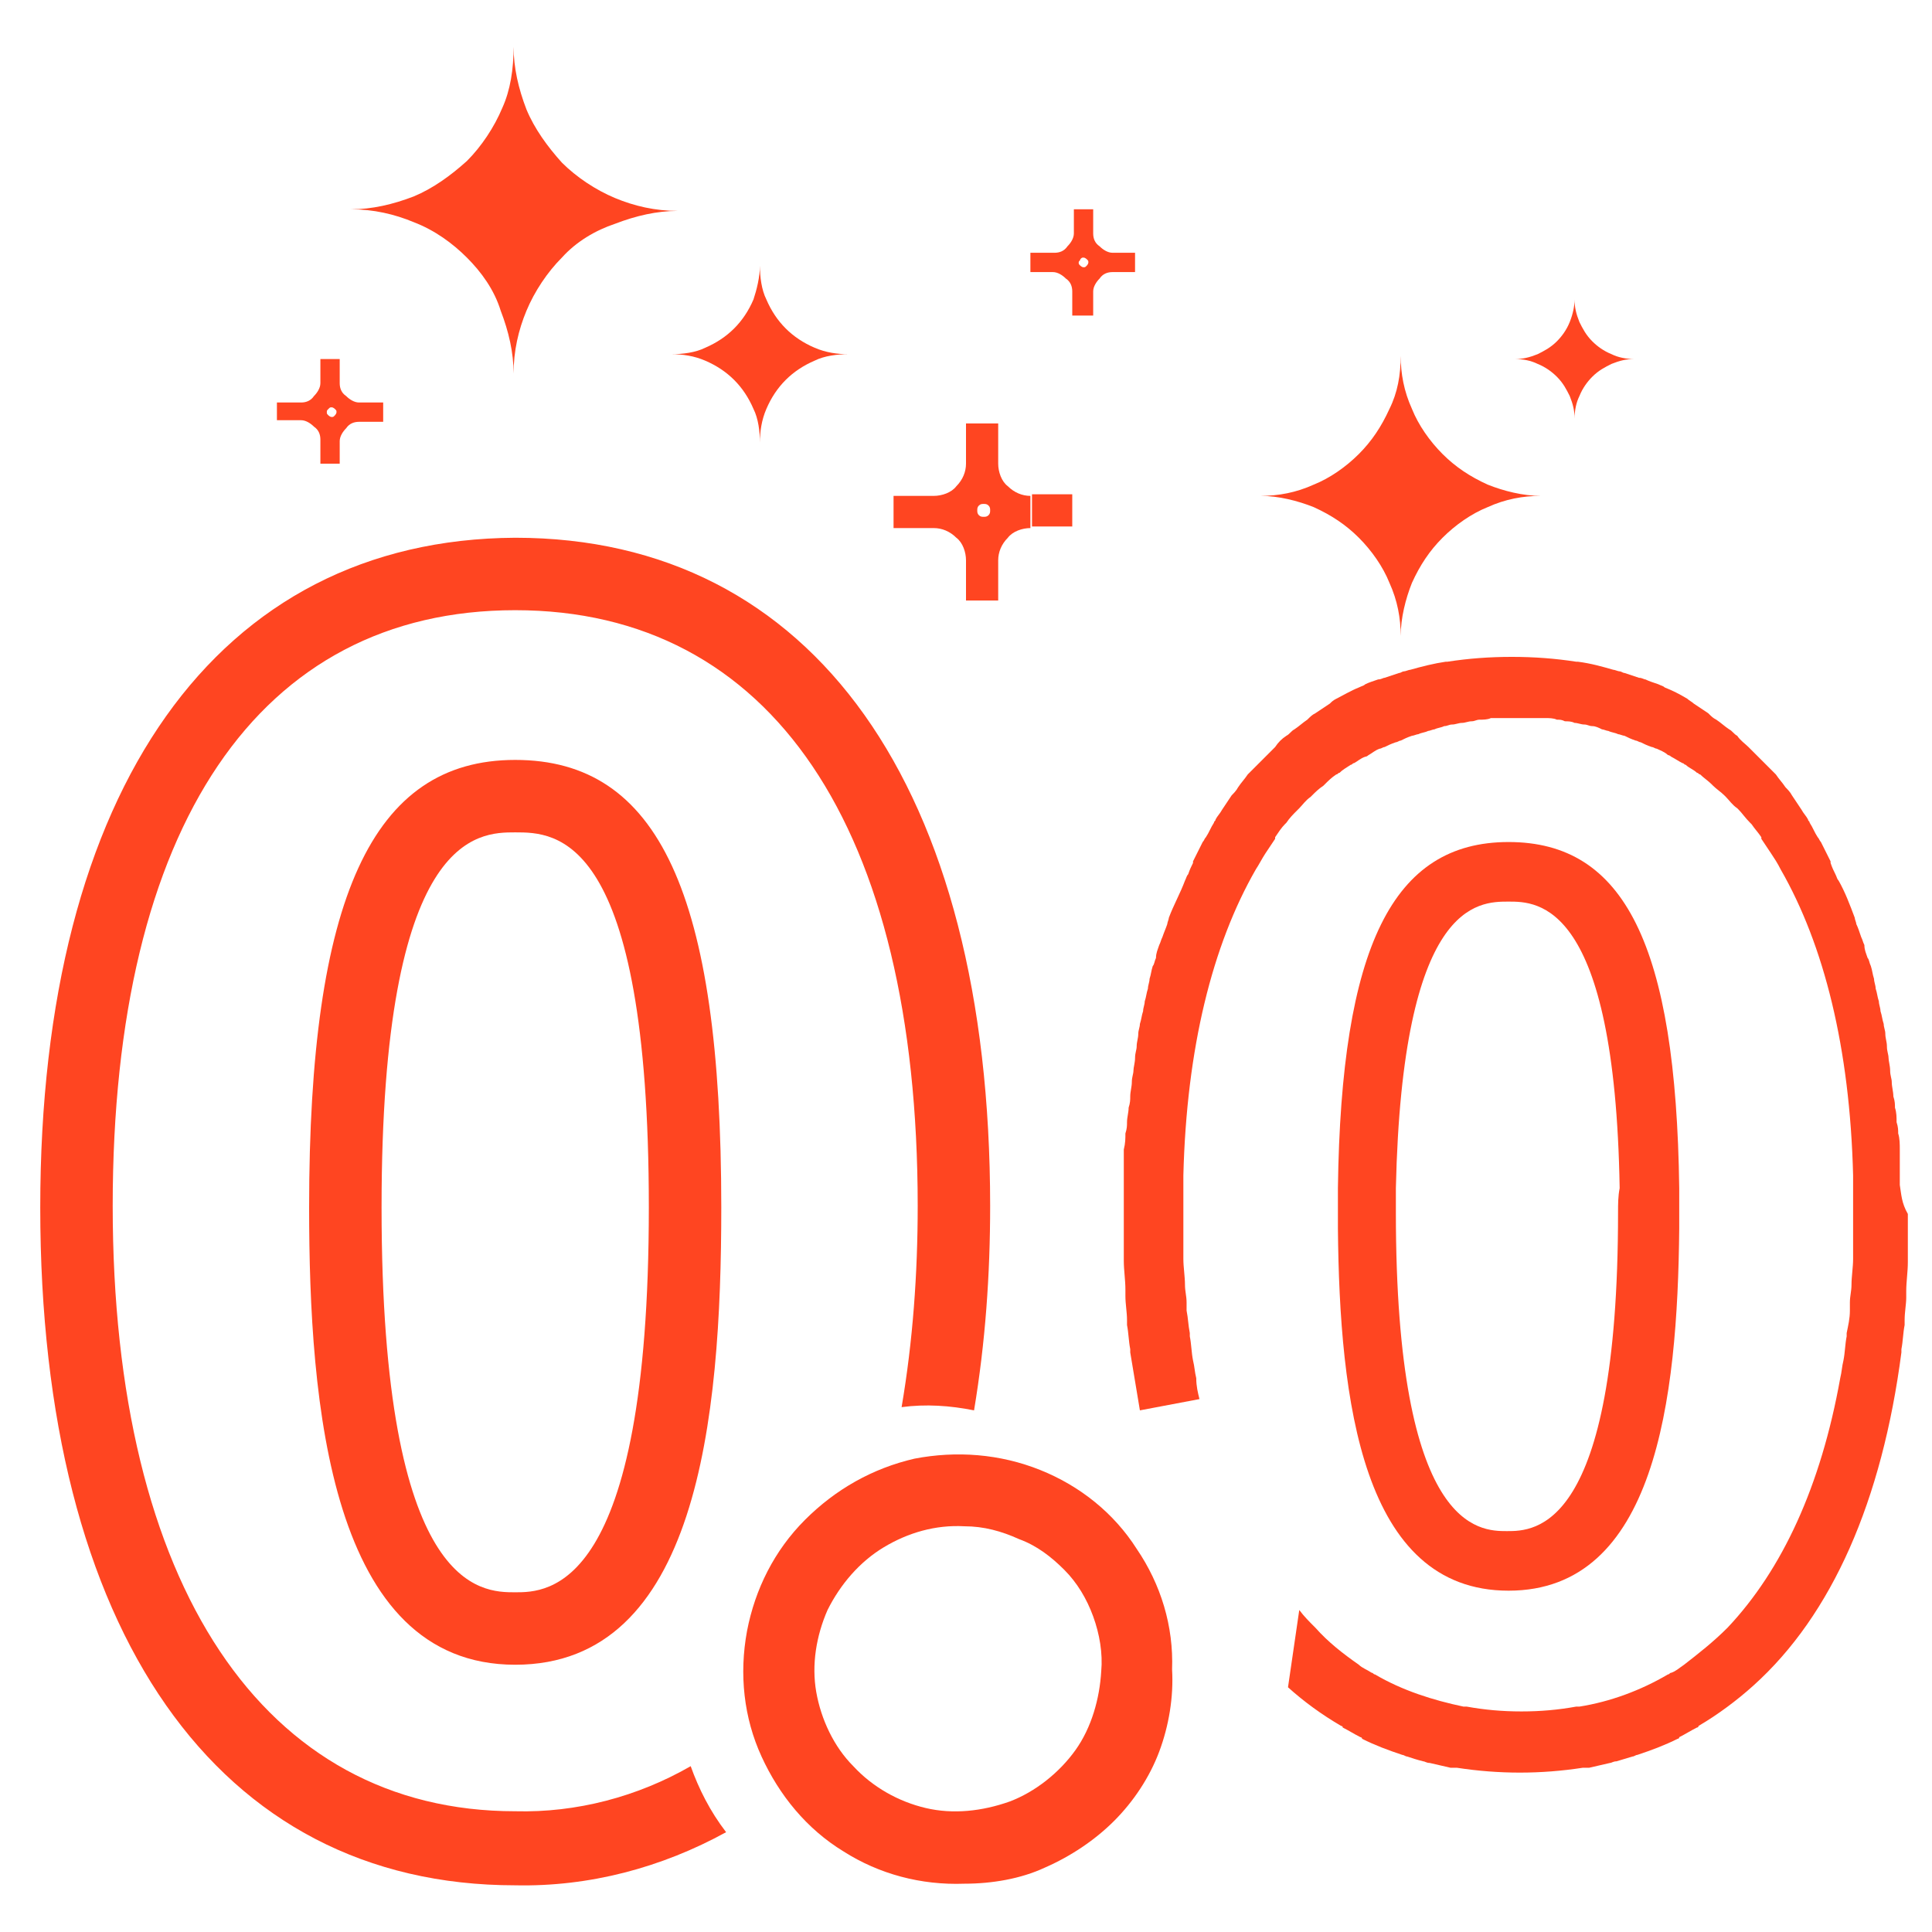
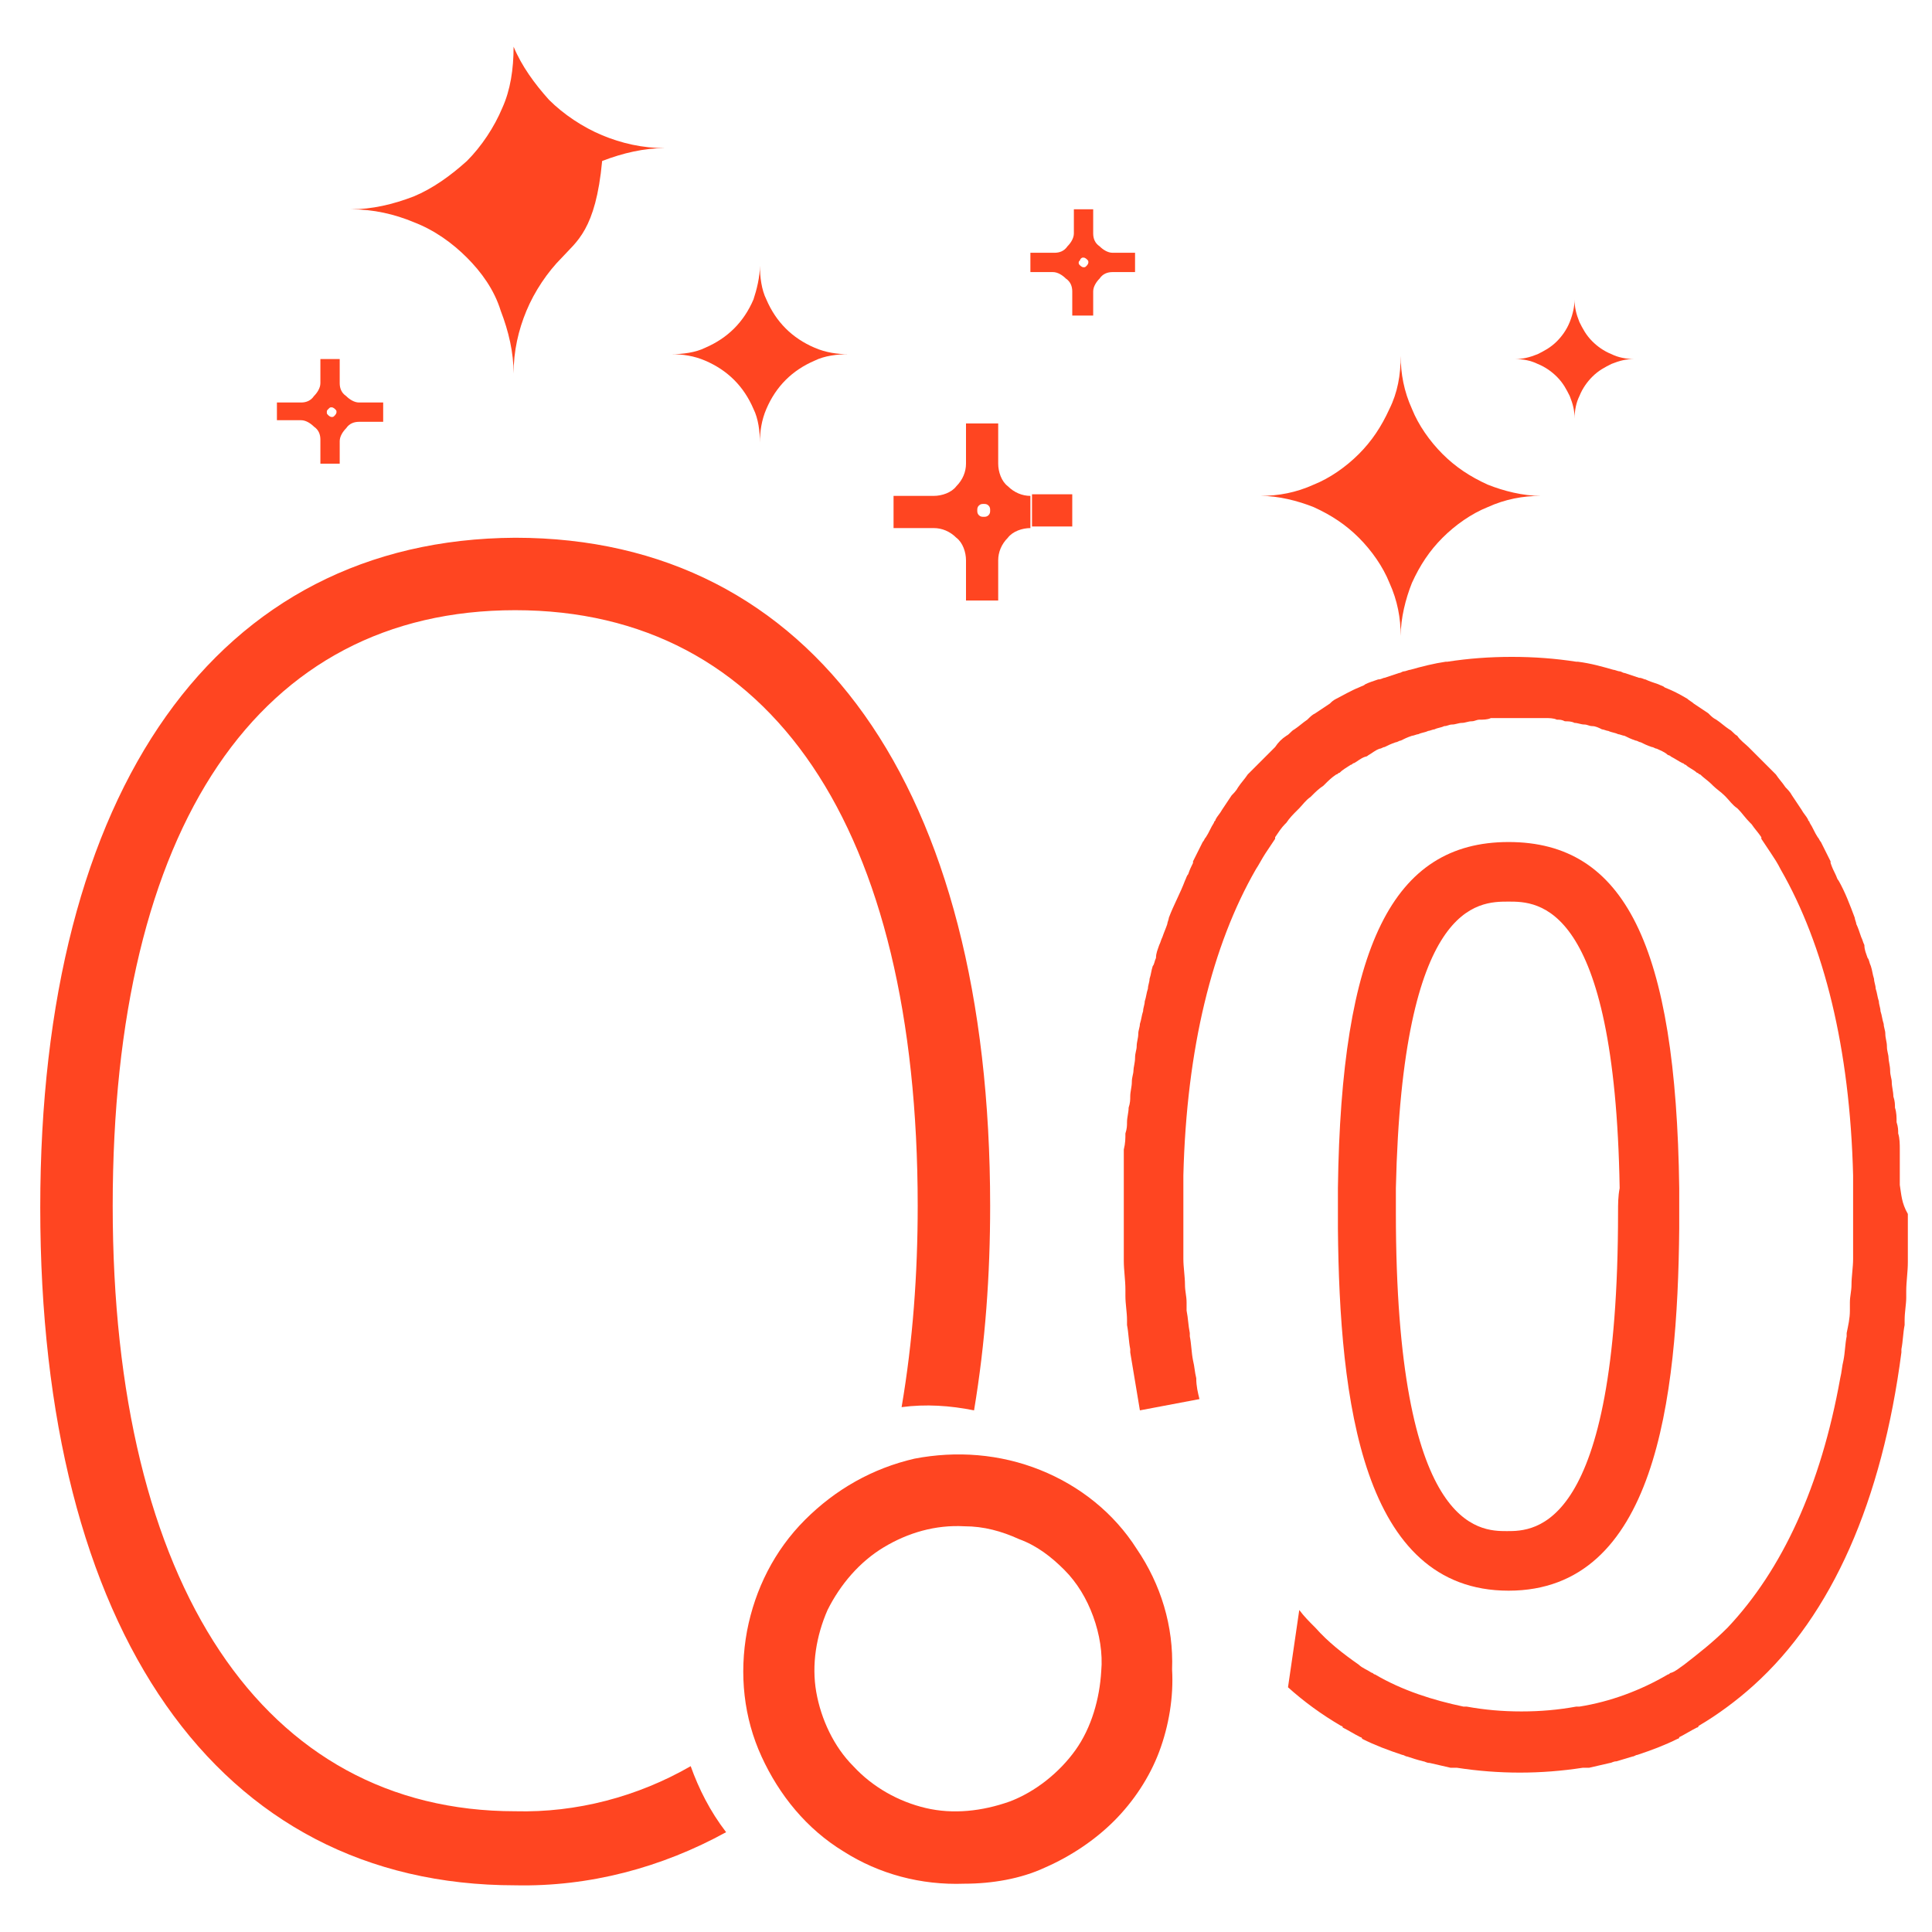
<svg xmlns="http://www.w3.org/2000/svg" version="1.1" id="Layer_1" x="0px" y="0px" viewBox="0 0 120 120" style="enable-background:new 0 0 120 120;" xml:space="preserve">
  <style type="text/css">
	.st0{fill:#FF4521;}
	.st1{fill:#1A1D30;}
	.st2{fill:#252842;}
	.st3{fill:#FFFFFF;}
	.st4{fill:#FB4A0F;}
	.st5{filter:url(#Adobe_OpacityMaskFilter);}
	.st6{mask:url(#SVGID_1_);}
	.st7{filter:url(#Adobe_OpacityMaskFilter_00000034058936392927169010000000154291129921082045_);}
	.st8{mask:url(#SVGID_00000068659648179607509080000002630625467420558523_);}
	.st9{fill:none;stroke:#FF4521;stroke-width:2;stroke-miterlimit:10;}
	.st10{fill:#F26322;}
	.st11{fill:#F16322;}
	.st12{fill:#313F49;}
	.st13{fill-rule:evenodd;clip-rule:evenodd;fill:#FF4521;}
	.st14{fill:none;}
</style>
  <g>
    <g>
-       <path class="st0" d="M32,98.9c-2.1,0-8.3,0-8.3-23.9c0-23.3,6-23.3,8.3-23.3c2.5,0,8.3,0,8.3,23.3C40.3,98.9,34,98.9,32,98.9z     M32,47.2c-8.9,0-12.8,8.6-12.8,27.8c0,12.2,1.3,28.4,12.8,28.4c11.3,0,12.8-15.2,12.8-28.4C44.8,55.5,40.9,47.2,32,47.2z" />
      <path class="st0" d="M42.9,109.7c-3.3,1.9-7.1,2.9-10.9,2.8c-15.6,0-25-14-25-37.6s9.1-37,25-37c15.9,0,25,13.5,25,37    c0,4.2-0.3,8.4-1,12.5c1.5-0.2,3-0.1,4.5,0.2c0.7-4.2,1-8.4,1-12.7c0-26-11-41.5-29.5-41.5C13.5,33.5,2.5,49,2.5,75    c0,26.3,11,42.1,29.5,42.1c4.6,0.1,9.1-1.1,13.1-3.3C44.1,112.5,43.4,111.1,42.9,109.7z" />
      <path class="st0" d="M59.9,94.8c-1.8-0.1-3.5,0.4-5,1.3c-1.5,0.9-2.7,2.3-3.5,3.9c-0.7,1.6-1,3.4-0.7,5.1c0.3,1.7,1.1,3.4,2.3,4.6    c1.2,1.3,2.8,2.2,4.5,2.6c1.7,0.4,3.5,0.2,5.2-0.4c1.6-0.6,3.1-1.8,4.1-3.2s1.5-3.2,1.6-4.9c0.1-1.1-0.1-2.3-0.5-3.4    c-0.4-1.1-1-2.1-1.8-2.9c-0.8-0.8-1.7-1.5-2.8-1.9C62.2,95.1,61.1,94.8,59.9,94.8 M59.9,117c-2.7,0.1-5.3-0.6-7.5-2    c-2.3-1.4-4-3.5-5.1-5.9c-1.1-2.4-1.4-5.1-0.9-7.8c0.5-2.6,1.7-5,3.6-6.9s4.2-3.2,6.8-3.8c2.6-0.5,5.3-0.3,7.8,0.7    c2.5,1,4.6,2.7,6,4.9c1.5,2.2,2.3,4.8,2.2,7.5c0.1,1.7-0.2,3.5-0.8,5.1c-0.6,1.6-1.6,3.1-2.8,4.3c-1.2,1.2-2.7,2.2-4.3,2.9    C63.4,116.7,61.6,117,59.9,117z" />
      <g>
-         <path class="st14" d="M93.7,95.1c-1.7,0-6.9,0-6.9-19.8c0-0.5,0-1,0-1.5C87.1,56,91.8,56,93.7,56c0,0,0,0,0,0c0,0,0,0,0,0     c1.8,0,6.6,0,6.9,17.8c0,0.5,0,1,0,1.5C100.5,95.1,95.4,95.1,93.7,95.1z" />
        <path class="st0" d="M104.3,76.3c0-0.3,0-0.7,0-1c0-0.5,0-1,0-1.5c-0.2-15.1-3.4-21.5-10.6-21.5c0,0,0,0,0,0c0,0,0,0,0,0     c0,0,0,0,0,0c0,0,0,0,0,0c-7.2,0-10.4,6.5-10.6,21.5c0,0.5,0,1,0,1.5c0,0.3,0,0.7,0,1c0.1,10.7,1.5,22.5,10.6,22.5c0,0,0,0,0,0     c0,0,0,0,0,0c0,0,0,0,0,0c0,0,0,0,0,0C102.8,98.8,104.2,87,104.3,76.3z M100.5,75.3c0,19.8-5.2,19.8-6.9,19.8     c-1.7,0-6.9,0-6.9-19.8c0-0.5,0-1,0-1.5C87.1,56,91.8,56,93.7,56c0,0,0,0,0,0c0,0,0,0,0,0c1.8,0,6.6,0,6.9,17.8     C100.5,74.3,100.5,74.8,100.5,75.3z" />
        <path class="st0" d="M118,73.6c0-0.2,0-0.4,0-0.5c0-0.4,0-0.7,0-1.1c0-0.2,0-0.4,0-0.6c0-0.3,0-0.7-0.1-1c0-0.2,0-0.4-0.1-0.7     c0-0.3,0-0.6-0.1-0.9c0-0.2,0-0.4-0.1-0.7c0-0.3-0.1-0.6-0.1-0.9c0-0.2-0.1-0.4-0.1-0.7c0-0.3-0.1-0.6-0.1-0.8     c0-0.2-0.1-0.4-0.1-0.7c0-0.3-0.1-0.5-0.1-0.8c0-0.2-0.1-0.4-0.1-0.6c-0.1-0.3-0.1-0.5-0.2-0.8c0-0.2-0.1-0.4-0.1-0.6     c-0.1-0.3-0.1-0.5-0.2-0.8c0-0.2-0.1-0.4-0.1-0.6c-0.1-0.3-0.1-0.5-0.2-0.8c-0.1-0.2-0.1-0.4-0.2-0.5c-0.1-0.3-0.2-0.5-0.2-0.8     c-0.1-0.2-0.1-0.3-0.2-0.5c-0.1-0.3-0.2-0.6-0.3-0.8c0-0.1-0.1-0.3-0.1-0.4c-0.3-0.8-0.6-1.6-1-2.3c-0.1-0.1-0.1-0.2-0.2-0.4     c-0.1-0.2-0.2-0.4-0.3-0.7c0,0,0,0,0-0.1c-0.2-0.4-0.4-0.8-0.6-1.2c0,0,0,0,0,0c0,0,0,0,0,0c-0.1-0.1-0.1-0.2-0.2-0.3     c-0.2-0.3-0.3-0.6-0.5-0.9c0-0.1-0.1-0.1-0.1-0.2c-0.1-0.2-0.3-0.4-0.4-0.6c-0.2-0.3-0.4-0.6-0.6-0.9c-0.1-0.2-0.3-0.4-0.4-0.5     c-0.2-0.3-0.4-0.5-0.6-0.8c-0.2-0.2-0.3-0.3-0.5-0.5c-0.2-0.2-0.5-0.5-0.7-0.7c-0.2-0.2-0.3-0.3-0.5-0.5     c-0.2-0.2-0.5-0.4-0.7-0.7c-0.2-0.1-0.3-0.3-0.5-0.4c-0.3-0.2-0.5-0.4-0.8-0.6c-0.2-0.1-0.3-0.2-0.5-0.4     c-0.3-0.2-0.6-0.4-0.9-0.6c-0.1-0.1-0.3-0.2-0.4-0.3c-0.5-0.3-0.9-0.5-1.4-0.7c-0.1-0.1-0.2-0.1-0.4-0.2     c-0.3-0.1-0.6-0.2-0.8-0.3c-0.1,0-0.2-0.1-0.4-0.1c-0.3-0.1-0.6-0.2-0.9-0.3c-0.1,0-0.2-0.1-0.3-0.1c-0.1,0-0.3-0.1-0.4-0.1     c-0.7-0.2-1.4-0.4-2.2-0.5c0,0-0.1,0-0.1,0c-1.3-0.2-2.6-0.3-4-0.3c0,0,0,0,0,0c0,0,0,0,0,0h0c0,0,0,0,0,0c-1.4,0-2.7,0.1-4,0.3     c0,0-0.1,0-0.1,0c-0.7,0.1-1.5,0.3-2.2,0.5c-0.1,0-0.3,0.1-0.4,0.1c-0.1,0-0.2,0.1-0.3,0.1c-0.3,0.1-0.6,0.2-0.9,0.3     c-0.1,0-0.2,0.1-0.4,0.1c-0.3,0.1-0.6,0.2-0.8,0.3c-0.1,0.1-0.2,0.1-0.4,0.2c-0.5,0.2-1,0.5-1.4,0.7c-0.2,0.1-0.3,0.2-0.4,0.3     c-0.3,0.2-0.6,0.4-0.9,0.6c-0.2,0.1-0.3,0.2-0.5,0.4c-0.3,0.2-0.5,0.4-0.8,0.6c-0.2,0.1-0.3,0.3-0.5,0.4     c-0.3,0.2-0.5,0.4-0.7,0.7c-0.2,0.2-0.3,0.3-0.5,0.5c-0.2,0.2-0.5,0.5-0.7,0.7c-0.2,0.2-0.3,0.3-0.5,0.5     c-0.2,0.3-0.4,0.5-0.6,0.8c-0.1,0.2-0.3,0.4-0.4,0.5c-0.2,0.3-0.4,0.6-0.6,0.9c-0.1,0.2-0.3,0.4-0.4,0.6c0,0.1-0.1,0.1-0.1,0.2     c-0.2,0.3-0.3,0.6-0.5,0.9c-0.1,0.1-0.1,0.2-0.2,0.3c0,0,0,0,0,0c0,0,0,0,0,0c-0.2,0.4-0.4,0.8-0.6,1.2c0,0,0,0,0,0.1     c-0.1,0.2-0.2,0.4-0.3,0.7c-0.1,0.1-0.1,0.2-0.2,0.4c-0.3,0.8-0.7,1.5-1,2.3c0,0.1-0.1,0.3-0.1,0.4c-0.1,0.3-0.2,0.5-0.3,0.8     c-0.1,0.2-0.1,0.3-0.2,0.5c-0.1,0.3-0.2,0.5-0.2,0.8c-0.1,0.2-0.1,0.4-0.2,0.5c-0.1,0.3-0.1,0.5-0.2,0.8c0,0.2-0.1,0.4-0.1,0.6     c-0.1,0.3-0.1,0.5-0.2,0.8c0,0.2-0.1,0.4-0.1,0.6c-0.1,0.3-0.1,0.5-0.2,0.8c0,0.2-0.1,0.4-0.1,0.6c0,0.3-0.1,0.5-0.1,0.8     c0,0.2-0.1,0.4-0.1,0.7c0,0.3-0.1,0.6-0.1,0.8c0,0.2-0.1,0.4-0.1,0.7c0,0.3-0.1,0.6-0.1,0.9c0,0.2,0,0.4-0.1,0.7     c0,0.3-0.1,0.6-0.1,0.9c0,0.2,0,0.4-0.1,0.7c0,0.3,0,0.6-0.1,1c0,0.2,0,0.4,0,0.6c0,0.4,0,0.7,0,1.1c0,0.2,0,0.4,0,0.5     c0,0.6,0,1.1,0,1.7c0,0.8,0,1.6,0,2.4c0,0.1,0,0.2,0,0.2c0,0.1,0,0.3,0,0.4c0,0.6,0.1,1.2,0.1,1.8c0,0.1,0,0.3,0,0.4     c0,0.5,0.1,1,0.1,1.5c0,0.1,0,0.2,0,0.3c0.1,0.5,0.1,1,0.2,1.5c0,0.1,0,0.1,0,0.2c0.2,1.2,0.4,2.4,0.6,3.6l3.7-0.7     c-0.1-0.4-0.2-0.8-0.2-1.3c0,0,0,0,0,0c-0.1-0.4-0.1-0.7-0.2-1.1h0c-0.1-0.5-0.1-1-0.2-1.5c0-0.1,0-0.1,0-0.2     c-0.1-0.5-0.1-0.9-0.2-1.4c0-0.2,0-0.3,0-0.5c0-0.4-0.1-0.7-0.1-1.1c0-0.5-0.1-1.1-0.1-1.6c0,0,0,0,0,0c0-0.3,0-0.6,0-0.9     c0-0.7,0-1.4,0-2.1c0,0,0,0,0,0c0-0.8,0-1.5,0-2.2c0.2-7.9,1.8-14.3,4.5-19c0,0,0,0,0,0c0.2-0.3,0.4-0.7,0.6-1c0,0,0,0,0,0     c0.2-0.3,0.4-0.6,0.6-0.9c0,0,0,0,0-0.1c0.2-0.3,0.4-0.6,0.6-0.8c0,0,0,0,0.1-0.1c0.2-0.3,0.4-0.5,0.7-0.8c0,0,0.1-0.1,0.1-0.1     c0.2-0.2,0.4-0.5,0.7-0.7c0,0,0.1-0.1,0.1-0.1c0.2-0.2,0.4-0.4,0.7-0.6c0,0,0.1-0.1,0.1-0.1c0.2-0.2,0.4-0.4,0.7-0.6     c0.1,0,0.1-0.1,0.2-0.1c0.2-0.2,0.4-0.3,0.7-0.5c0.1,0,0.1-0.1,0.2-0.1c0.2-0.1,0.4-0.3,0.7-0.4c0.1,0,0.2-0.1,0.2-0.1     c0.2-0.1,0.4-0.3,0.7-0.4c0.1,0,0.2-0.1,0.3-0.1c0.2-0.1,0.4-0.2,0.7-0.3c0.1,0,0.2-0.1,0.3-0.1c0.2-0.1,0.4-0.2,0.7-0.3     c0.1,0,0.3-0.1,0.4-0.1c0.2-0.1,0.4-0.1,0.6-0.2c0.1,0,0.3-0.1,0.4-0.1c0.2-0.1,0.4-0.1,0.6-0.2c0.2,0,0.3-0.1,0.5-0.1     c0.2,0,0.4-0.1,0.6-0.1c0.2,0,0.4-0.1,0.6-0.1c0.2,0,0.3-0.1,0.5-0.1c0.2,0,0.5,0,0.7-0.1c0.2,0,0.3,0,0.5,0c0.4,0,0.8,0,1.2,0     c0.4,0,0.8,0,1.2,0c0.2,0,0.3,0,0.5,0c0.2,0,0.5,0,0.7,0.1c0.2,0,0.3,0,0.5,0.1c0.2,0,0.4,0,0.6,0.1c0.2,0,0.4,0.1,0.6,0.1     c0.2,0,0.3,0.1,0.5,0.1c0.2,0,0.4,0.1,0.6,0.2c0.1,0,0.3,0.1,0.4,0.1c0.2,0.1,0.4,0.1,0.6,0.2c0.1,0,0.3,0.1,0.4,0.1     c0.2,0.1,0.4,0.2,0.7,0.3c0.1,0,0.2,0.1,0.3,0.1c0.2,0.1,0.4,0.2,0.7,0.3c0.1,0,0.2,0.1,0.3,0.1c0.2,0.1,0.5,0.2,0.7,0.4     c0.1,0,0.2,0.1,0.2,0.1c0.2,0.1,0.5,0.3,0.7,0.4c0.1,0,0.1,0.1,0.2,0.1c0.2,0.2,0.5,0.3,0.7,0.5c0.1,0,0.1,0.1,0.2,0.1     c0.2,0.2,0.5,0.4,0.7,0.6c0,0,0.1,0.1,0.1,0.1c0.2,0.2,0.5,0.4,0.7,0.6c0,0,0.1,0.1,0.1,0.1c0.2,0.2,0.4,0.5,0.7,0.7     c0,0,0.1,0.1,0.1,0.1c0.2,0.2,0.4,0.5,0.7,0.8c0,0,0,0,0.1,0.1c0.2,0.3,0.4,0.5,0.6,0.8c0,0,0,0,0,0.1c0.2,0.3,0.4,0.6,0.6,0.9     c0,0,0,0,0,0c0.2,0.3,0.4,0.6,0.6,1c0,0,0,0,0,0c2.7,4.7,4.3,11.1,4.5,19c0,0.7,0,1.5,0,2.2c0,0,0,0,0,0c0,0.7,0,1.4,0,2.1     c0,0.3,0,0.6,0,0.9c0,0,0,0,0,0c0,0.5-0.1,1.1-0.1,1.6c0,0.4-0.1,0.7-0.1,1.1c0,0.2,0,0.3,0,0.5c0,0.5-0.1,0.9-0.2,1.4     c0,0.1,0,0.1,0,0.2c-0.1,0.5-0.1,1-0.2,1.5c-0.1,0.4-0.1,0.7-0.2,1.1c0,0,0,0,0,0c-1.2,6.7-3.6,11.9-7,15.5     c-0.9,0.9-1.8,1.6-2.7,2.3c-0.3,0.2-0.5,0.4-0.8,0.5c-0.1,0-0.1,0.1-0.2,0.1c0,0,0,0,0,0c-1.7,1-3.6,1.7-5.5,2c0,0,0,0-0.1,0     c0,0-0.1,0-0.1,0c-1.1,0.2-2.2,0.3-3.4,0.3c0,0,0,0,0,0c0,0,0,0,0,0c-1.2,0-2.3-0.1-3.4-0.3c0,0-0.1,0-0.1,0c0,0,0,0-0.1,0     c-1.9-0.4-3.8-1-5.5-2c0,0,0,0,0,0c-0.1,0-0.1-0.1-0.2-0.1c-0.3-0.2-0.6-0.3-0.8-0.5c-1-0.7-1.9-1.4-2.7-2.3     c-0.4-0.4-0.7-0.7-1-1.1l-0.7,4.8c1,0.9,2.1,1.7,3.3,2.4c0,0,0.1,0,0.1,0.1c0.4,0.2,0.7,0.4,1.1,0.6c0,0,0.1,0,0.1,0.1     c0.8,0.4,1.6,0.7,2.5,1c0.1,0,0.2,0.1,0.3,0.1c0.3,0.1,0.6,0.2,1,0.3c0.1,0,0.2,0.1,0.4,0.1c0.4,0.1,0.9,0.2,1.3,0.3     c0.1,0,0.1,0,0.2,0c0.1,0,0.2,0,0.2,0c1.3,0.2,2.6,0.3,3.9,0.3c0,0,0,0,0,0c0,0,0,0,0,0h0c0,0,0,0,0,0c0,0,0,0,0,0c0,0,0,0,0,0     c1.3,0,2.6-0.1,3.9-0.3c0.1,0,0.2,0,0.2,0c0.1,0,0.1,0,0.2,0c0.4-0.1,0.9-0.2,1.3-0.3c0.1,0,0.2-0.1,0.4-0.1     c0.3-0.1,0.7-0.2,1-0.3c0.1,0,0.2-0.1,0.3-0.1c0.9-0.3,1.7-0.6,2.5-1c0,0,0.1,0,0.1-0.1c0.4-0.2,0.7-0.4,1.1-0.6     c0,0,0.1,0,0.1-0.1c1.2-0.7,2.4-1.6,3.4-2.5c0,0,0,0,0,0l0,0c4.9-4.4,8-11.5,9.2-20.7c0-0.1,0-0.1,0-0.2c0.1-0.5,0.1-1,0.2-1.5     c0-0.1,0-0.2,0-0.3c0-0.5,0.1-1,0.1-1.4c0-0.1,0-0.3,0-0.4c0-0.6,0.1-1.2,0.1-1.8c0-0.1,0-0.3,0-0.4c0-0.1,0-0.2,0-0.2     c0-0.8,0-1.6,0-2.4C118.1,74.7,118.1,74.2,118,73.6z" />
      </g>
    </g>
    <path class="st0" d="M47.2,16.5c0,0.7,0.1,1.5,0.4,2.1c0.3,0.7,0.7,1.3,1.2,1.8c0.5,0.5,1.1,0.9,1.8,1.2c0.7,0.3,1.4,0.4,2.1,0.4   c-0.7,0-1.5,0.1-2.1,0.4c-0.7,0.3-1.3,0.7-1.8,1.2c-0.5,0.5-0.9,1.1-1.2,1.8c-0.3,0.7-0.4,1.4-0.4,2.1c0-0.7-0.1-1.5-0.4-2.1   c-0.3-0.7-0.7-1.3-1.2-1.8c-0.5-0.5-1.1-0.9-1.8-1.2c-0.7-0.3-1.4-0.4-2.1-0.4c0.7,0,1.5-0.1,2.1-0.4c0.7-0.3,1.3-0.7,1.8-1.2   c0.5-0.5,0.9-1.1,1.2-1.8C47,18,47.2,17.2,47.2,16.5z" />
    <path class="st0" d="M87,22.1c0,1.1,0.2,2.2,0.7,3.3c0.4,1,1.1,2,1.9,2.8c0.8,0.8,1.7,1.4,2.8,1.9c1,0.4,2.2,0.7,3.3,0.7   c-1.1,0-2.2,0.2-3.3,0.7c-1,0.4-2,1.1-2.8,1.9c-0.8,0.8-1.4,1.7-1.9,2.8c-0.4,1-0.7,2.2-0.7,3.3c0-1.1-0.2-2.2-0.7-3.3   c-0.4-1-1.1-2-1.9-2.8c-0.8-0.8-1.7-1.4-2.8-1.9c-1-0.4-2.2-0.7-3.3-0.7c1.1,0,2.2-0.2,3.3-0.7c1-0.4,2-1.1,2.8-1.9   c0.8-0.8,1.4-1.7,1.9-2.8C86.8,24.4,87,23.3,87,22.1z" />
    <path class="st0" d="M97.8,18.6c0,0.5,0.1,0.9,0.3,1.4c0.2,0.4,0.4,0.8,0.8,1.2c0.3,0.3,0.7,0.6,1.2,0.8c0.4,0.2,0.9,0.3,1.4,0.3   c-0.5,0-0.9,0.1-1.4,0.3c-0.4,0.2-0.8,0.4-1.2,0.8c-0.3,0.3-0.6,0.7-0.8,1.2c-0.2,0.4-0.3,0.9-0.3,1.4c0-0.5-0.1-0.9-0.3-1.4   c-0.2-0.4-0.4-0.8-0.8-1.2c-0.3-0.3-0.7-0.6-1.2-0.8c-0.4-0.2-0.9-0.3-1.4-0.3c0.5,0,0.9-0.1,1.4-0.3c0.4-0.2,0.8-0.4,1.2-0.8   c0.3-0.3,0.6-0.7,0.8-1.2C97.7,19.5,97.8,19,97.8,18.6z" />
-     <path class="st0" d="M31.9,2.9c0,1.3,0.3,2.6,0.8,3.9c0.5,1.2,1.3,2.3,2.2,3.3c0.9,0.9,2.1,1.7,3.3,2.2c1.2,0.5,2.5,0.8,3.9,0.8   c-1.3,0-2.6,0.3-3.9,0.8C37,14.3,35.8,15,34.9,16c-0.9,0.9-1.7,2.1-2.2,3.3c-0.5,1.2-0.8,2.5-0.8,3.9c0-1.3-0.3-2.6-0.8-3.9   C30.7,18,29.9,16.9,29,16c-0.9-0.9-2-1.7-3.3-2.2c-1.2-0.5-2.5-0.8-3.9-0.8c1.3,0,2.6-0.3,3.9-0.8c1.2-0.5,2.3-1.3,3.3-2.2   c0.9-0.9,1.7-2.1,2.2-3.3C31.7,5.6,31.9,4.3,31.9,2.9z" />
+     <path class="st0" d="M31.9,2.9c0.5,1.2,1.3,2.3,2.2,3.3c0.9,0.9,2.1,1.7,3.3,2.2c1.2,0.5,2.5,0.8,3.9,0.8   c-1.3,0-2.6,0.3-3.9,0.8C37,14.3,35.8,15,34.9,16c-0.9,0.9-1.7,2.1-2.2,3.3c-0.5,1.2-0.8,2.5-0.8,3.9c0-1.3-0.3-2.6-0.8-3.9   C30.7,18,29.9,16.9,29,16c-0.9-0.9-2-1.7-3.3-2.2c-1.2-0.5-2.5-0.8-3.9-0.8c1.3,0,2.6-0.3,3.9-0.8c1.2-0.5,2.3-1.3,3.3-2.2   c0.9-0.9,1.7-2.1,2.2-3.3C31.7,5.6,31.9,4.3,31.9,2.9z" />
    <path class="st0" d="M66.6,32.7h-2.5v-2h2.5V32.7z M60.7,31.7c0,0.1,0,0.2,0.1,0.3c0.1,0.1,0.2,0.1,0.3,0.1c0.1,0,0.2,0,0.3-0.1   c0.1-0.1,0.1-0.2,0.1-0.3c0-0.1,0-0.2-0.1-0.3c-0.1-0.1-0.2-0.1-0.3-0.1c-0.1,0-0.2,0-0.3,0.1C60.7,31.5,60.7,31.6,60.7,31.7z    M62,37.3h-2v-2.5c0-0.5-0.2-1.1-0.6-1.4c-0.4-0.4-0.9-0.6-1.4-0.6h-2.5v-2H58c0.5,0,1.1-0.2,1.4-0.6c0.4-0.4,0.6-0.9,0.6-1.4v-2.5   h2v2.5c0,0.5,0.2,1.1,0.6,1.4c0.4,0.4,0.9,0.6,1.4,0.6v2c-0.5,0-1.1,0.2-1.4,0.6c-0.4,0.4-0.6,0.9-0.6,1.4V37.3z" />
    <path class="st0" d="M70.5,16.9H69v-1.2h1.5V16.9z M67,16.3c0,0.1,0,0.1,0.1,0.2c0,0,0.1,0.1,0.2,0.1c0.1,0,0.1,0,0.2-0.1   c0,0,0.1-0.1,0.1-0.2c0-0.1,0-0.1-0.1-0.2c0,0-0.1-0.1-0.2-0.1c-0.1,0-0.1,0-0.2,0.1C67.1,16.2,67,16.2,67,16.3z M67.8,19.6h-1.2   v-1.5c0-0.3-0.1-0.6-0.4-0.8c-0.2-0.2-0.5-0.4-0.8-0.4H64v-1.2h1.5c0.3,0,0.6-0.1,0.8-0.4c0.2-0.2,0.4-0.5,0.4-0.8V13h1.2v1.5   c0,0.3,0.1,0.6,0.4,0.8c0.2,0.2,0.5,0.4,0.8,0.4v1.2c-0.3,0-0.6,0.1-0.8,0.4c-0.2,0.2-0.4,0.5-0.4,0.8V19.6z" />
    <path class="st0" d="M23.8,26.2h-1.5V25h1.5V26.2z M20.3,25.6c0,0.1,0,0.1,0.1,0.2c0,0,0.1,0.1,0.2,0.1c0.1,0,0.1,0,0.2-0.1   c0,0,0.1-0.1,0.1-0.2c0-0.1,0-0.1-0.1-0.2c0,0-0.1-0.1-0.2-0.1c-0.1,0-0.1,0-0.2,0.1C20.3,25.5,20.3,25.5,20.3,25.6z M21.1,28.8   h-1.2v-1.5c0-0.3-0.1-0.6-0.4-0.8c-0.2-0.2-0.5-0.4-0.8-0.4h-1.5V25h1.5c0.3,0,0.6-0.1,0.8-0.4c0.2-0.2,0.4-0.5,0.4-0.8v-1.5h1.2   v1.5c0,0.3,0.1,0.6,0.4,0.8c0.2,0.2,0.5,0.4,0.8,0.4v1.2c-0.3,0-0.6,0.1-0.8,0.4c-0.2,0.2-0.4,0.5-0.4,0.8V28.8z" />
  </g>
</svg>